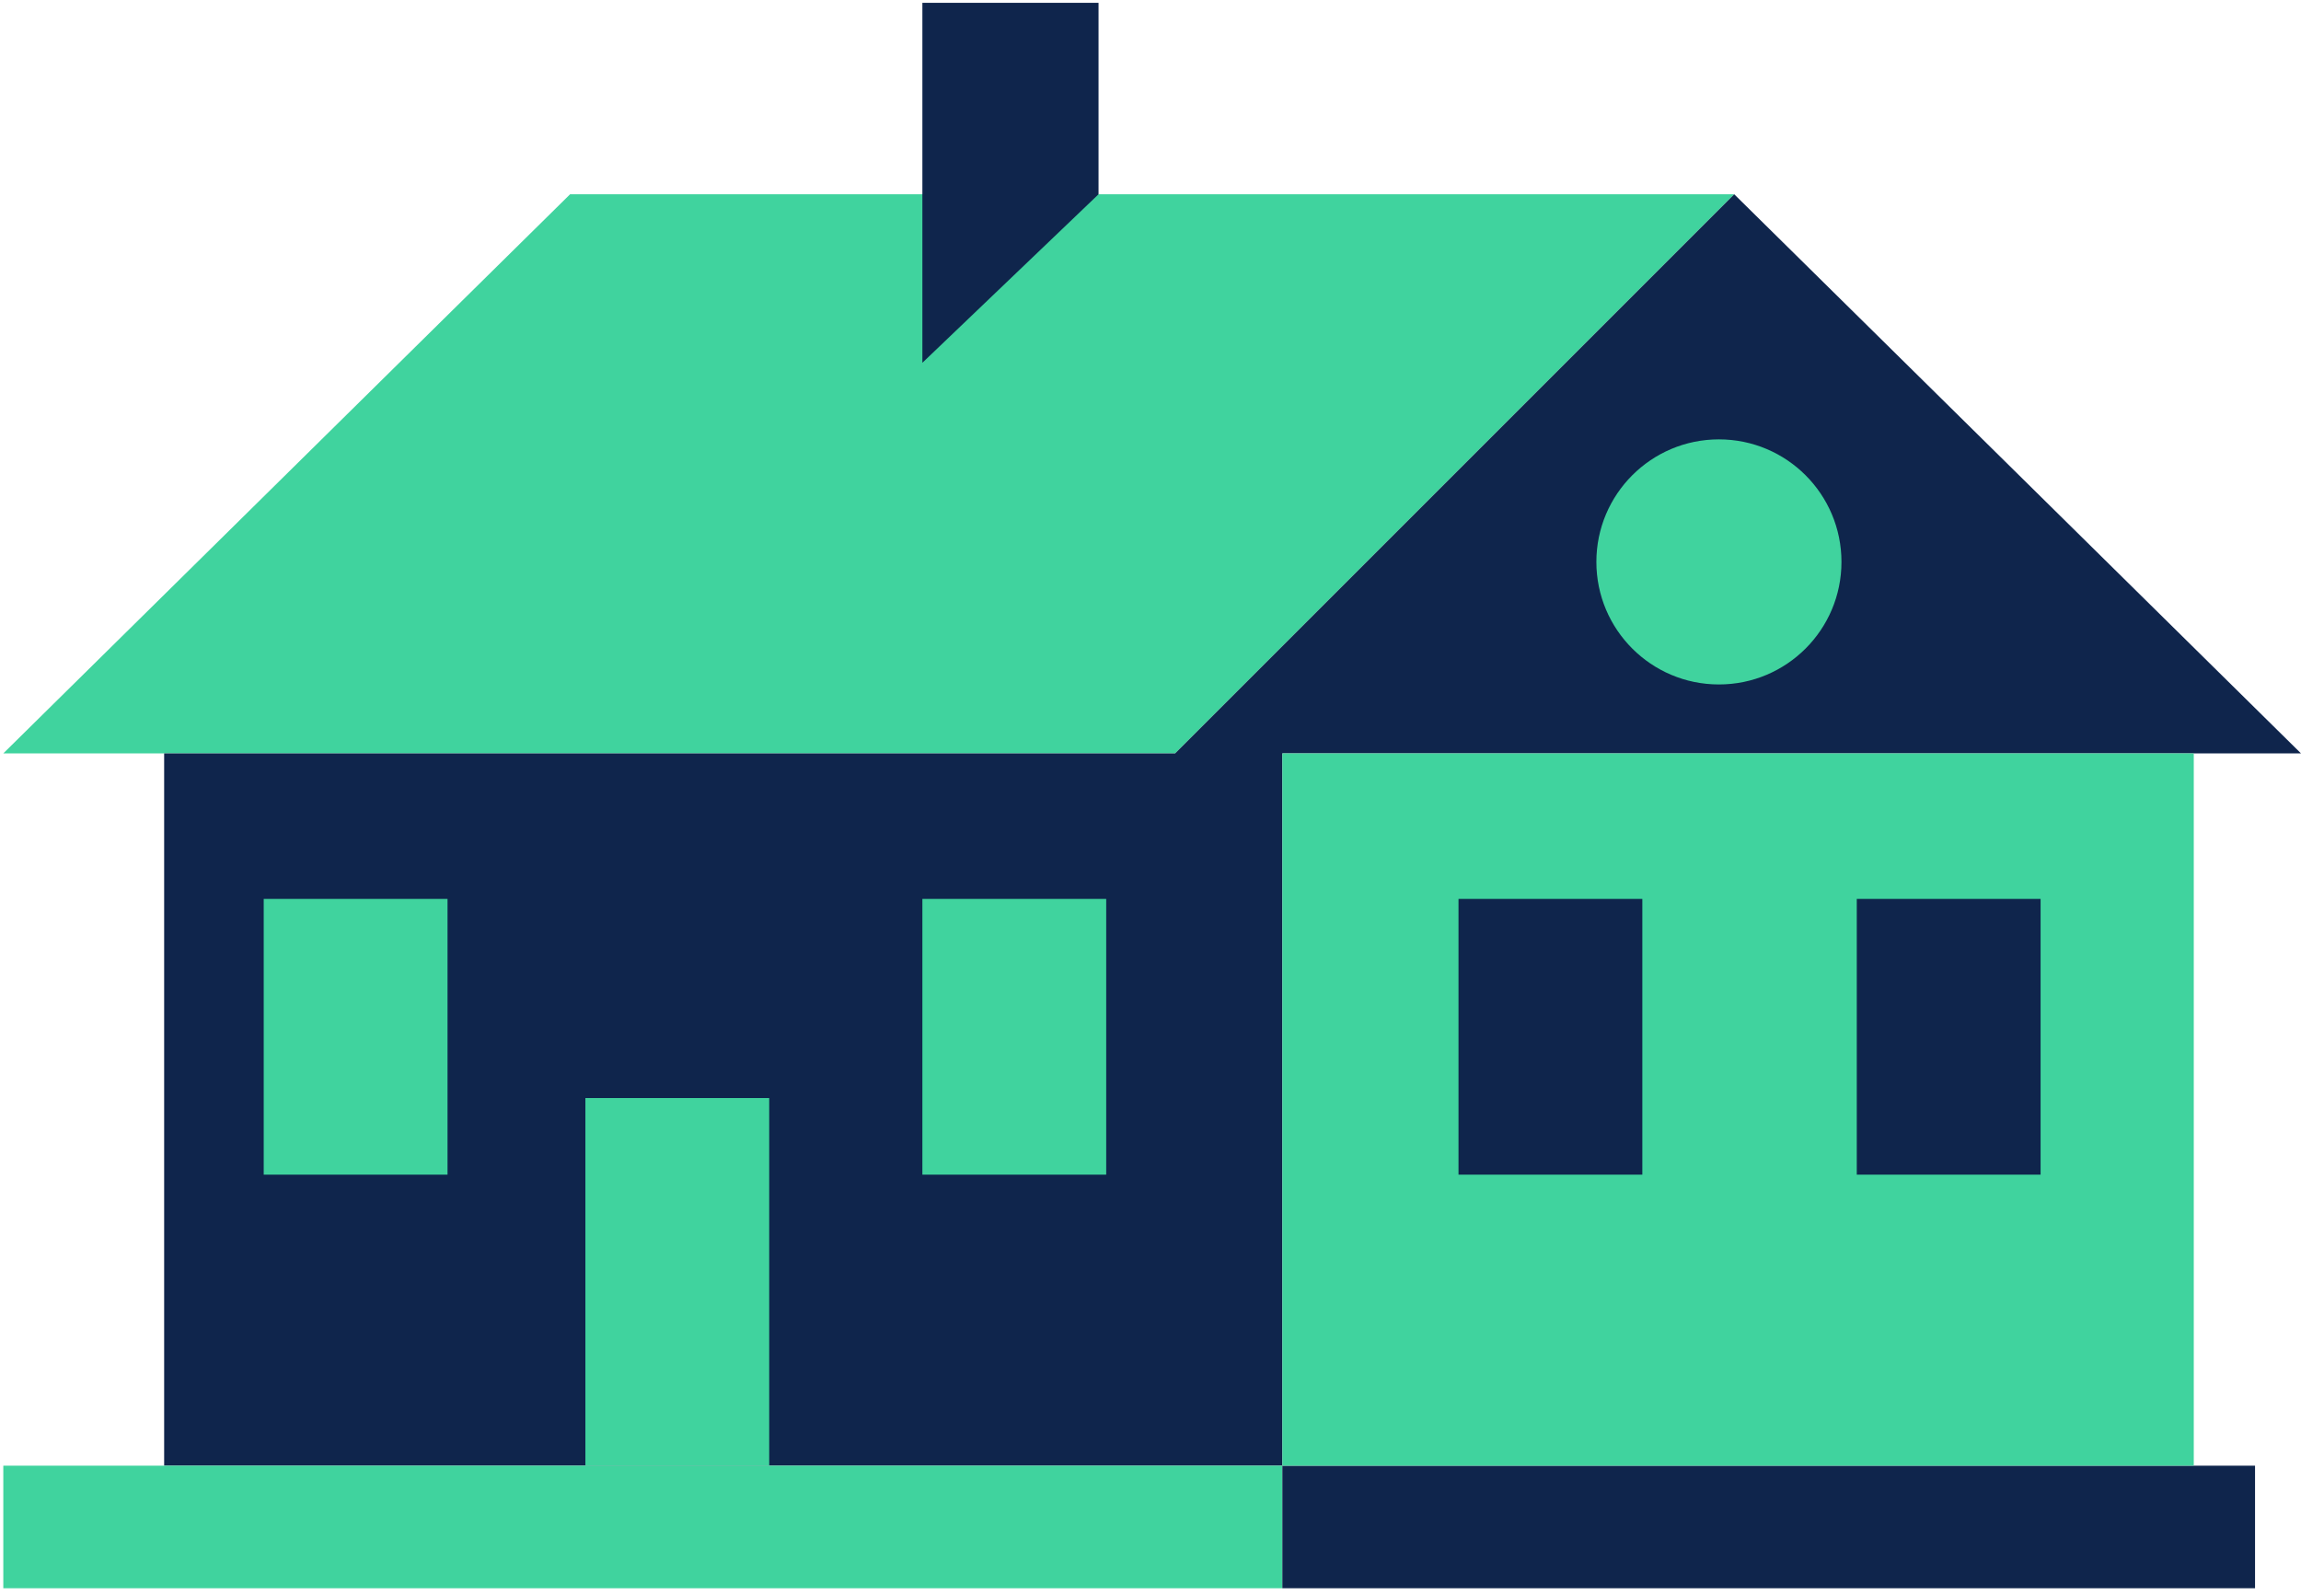
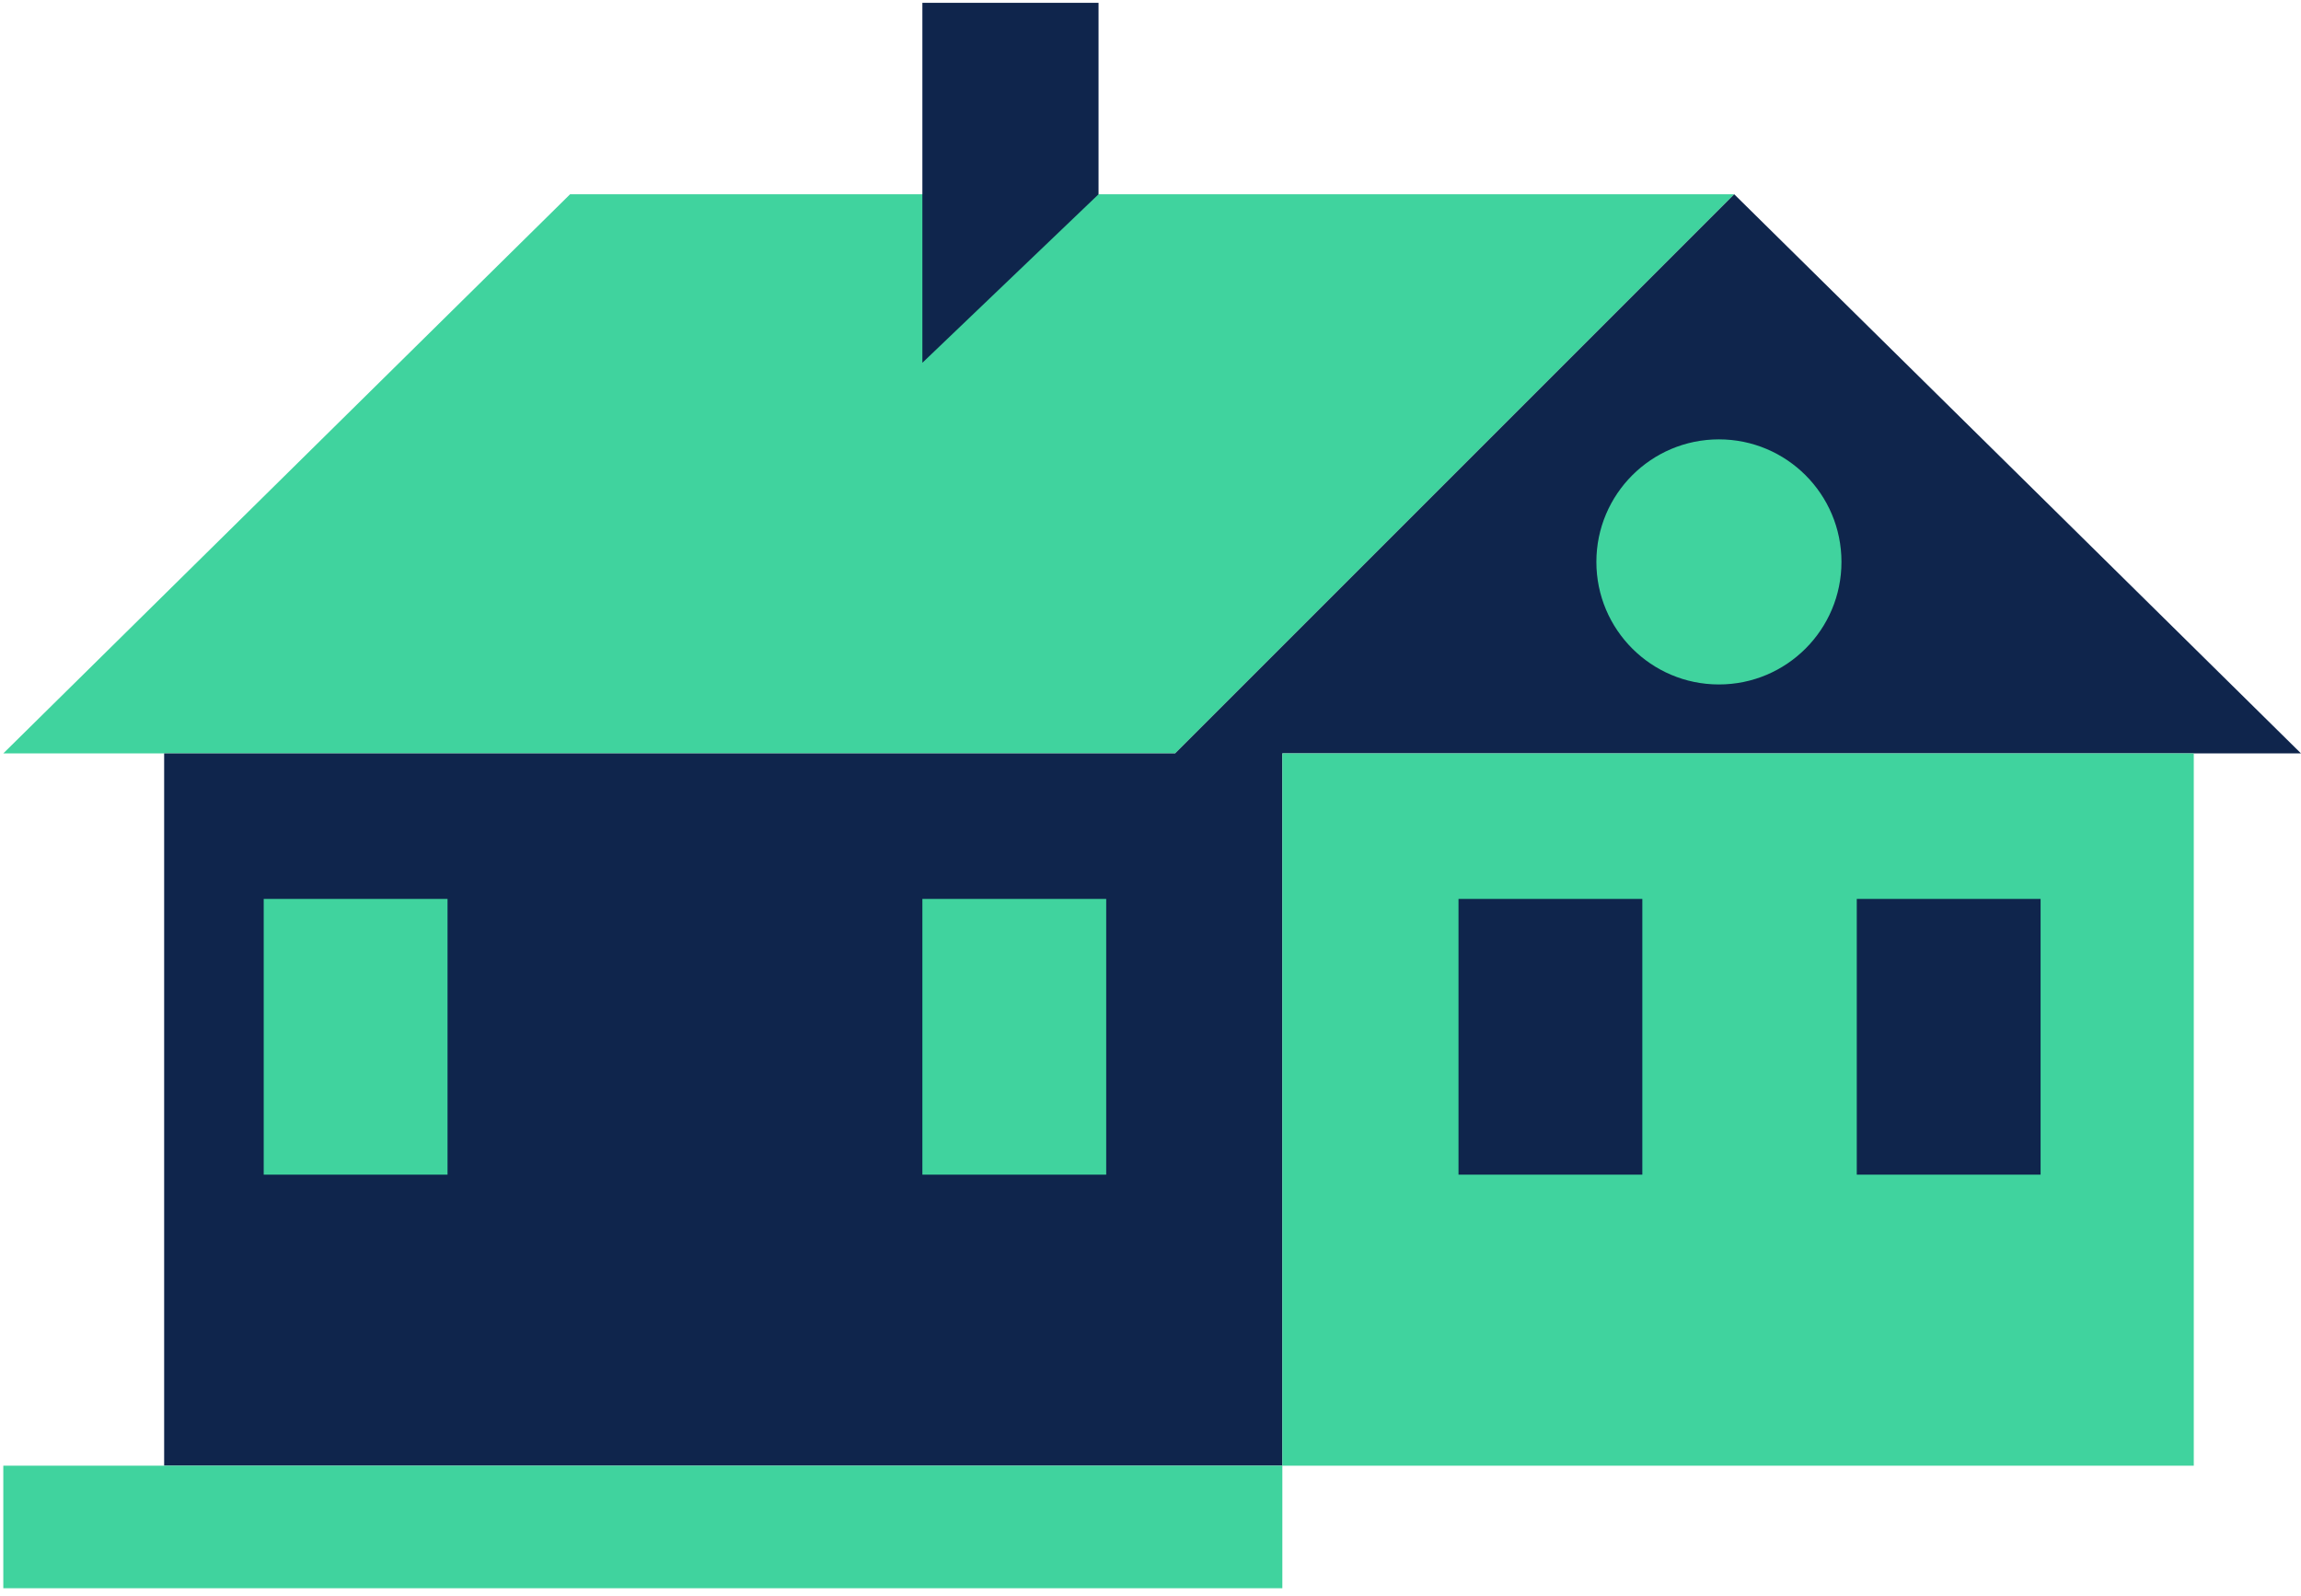
<svg xmlns="http://www.w3.org/2000/svg" width="222" height="154" viewBox="0 0 222 154" fill="none">
  <path d="M113.376 72.686H0.319L55 18.744H167.319L113.376 72.686Z" fill="#40D39E" />
-   <path d="M88.991 35V0.27H105.987V18.744L88.991 35Z" fill="#0F254C" />
+   <path d="M88.991 35V0.27H105.987V18.744L88.991 35" fill="#0F254C" />
  <path d="M15.837 141.407V72.686H113.376L167.319 18.744L222 72.686H123.722V141.407H15.837Z" fill="#0F254C" />
  <path d="M0.319 153.23V141.407H123.721V153.23H0.319Z" fill="#40D39E" />
-   <path d="M123.721 153.23V141.407H217.566V153.23H123.721Z" fill="#0F254C" />
  <path d="M211.655 72.686H123.721V141.407H211.655V72.686Z" fill="#40D39E" />
  <rect x="140.717" y="86.726" width="17.735" height="26.602" fill="#0F254C" />
  <rect x="88.991" y="86.726" width="17.735" height="26.602" fill="#40D39E" />
  <rect x="25.443" y="86.726" width="17.735" height="26.602" fill="#40D39E" />
-   <rect x="56.478" y="105.938" width="17.735" height="35.469" fill="#40D39E" />
  <rect x="179.141" y="86.726" width="17.735" height="26.602" fill="#0F254C" />
  <circle cx="165.841" cy="54.212" r="11.823" fill="#40D39E" />
</svg>